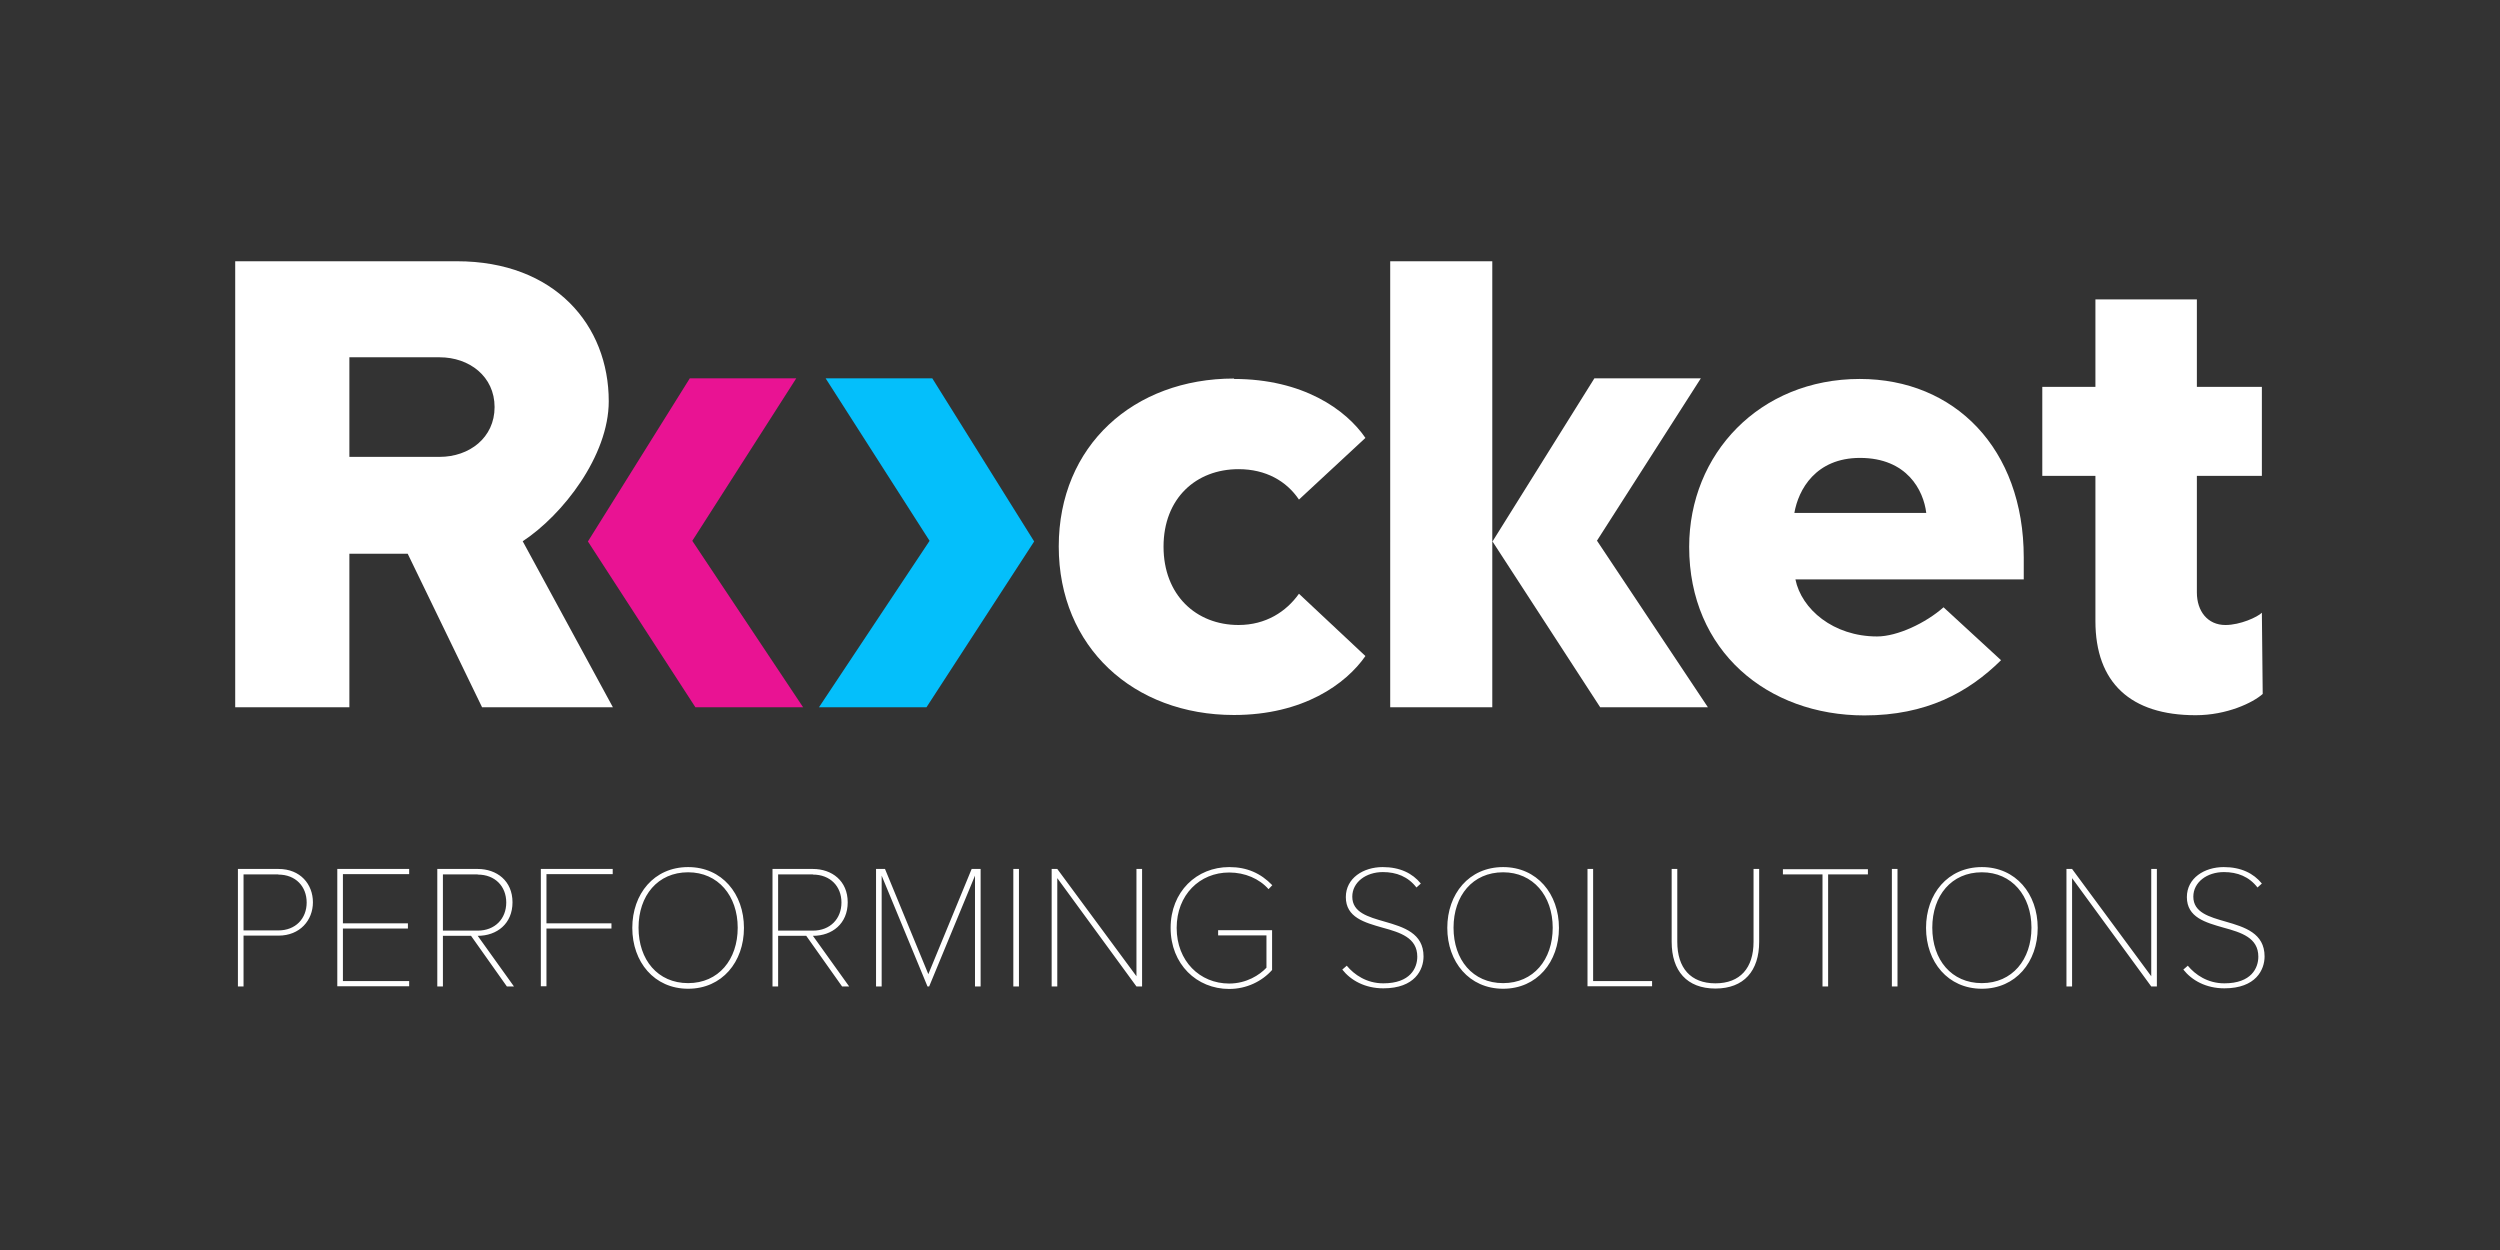
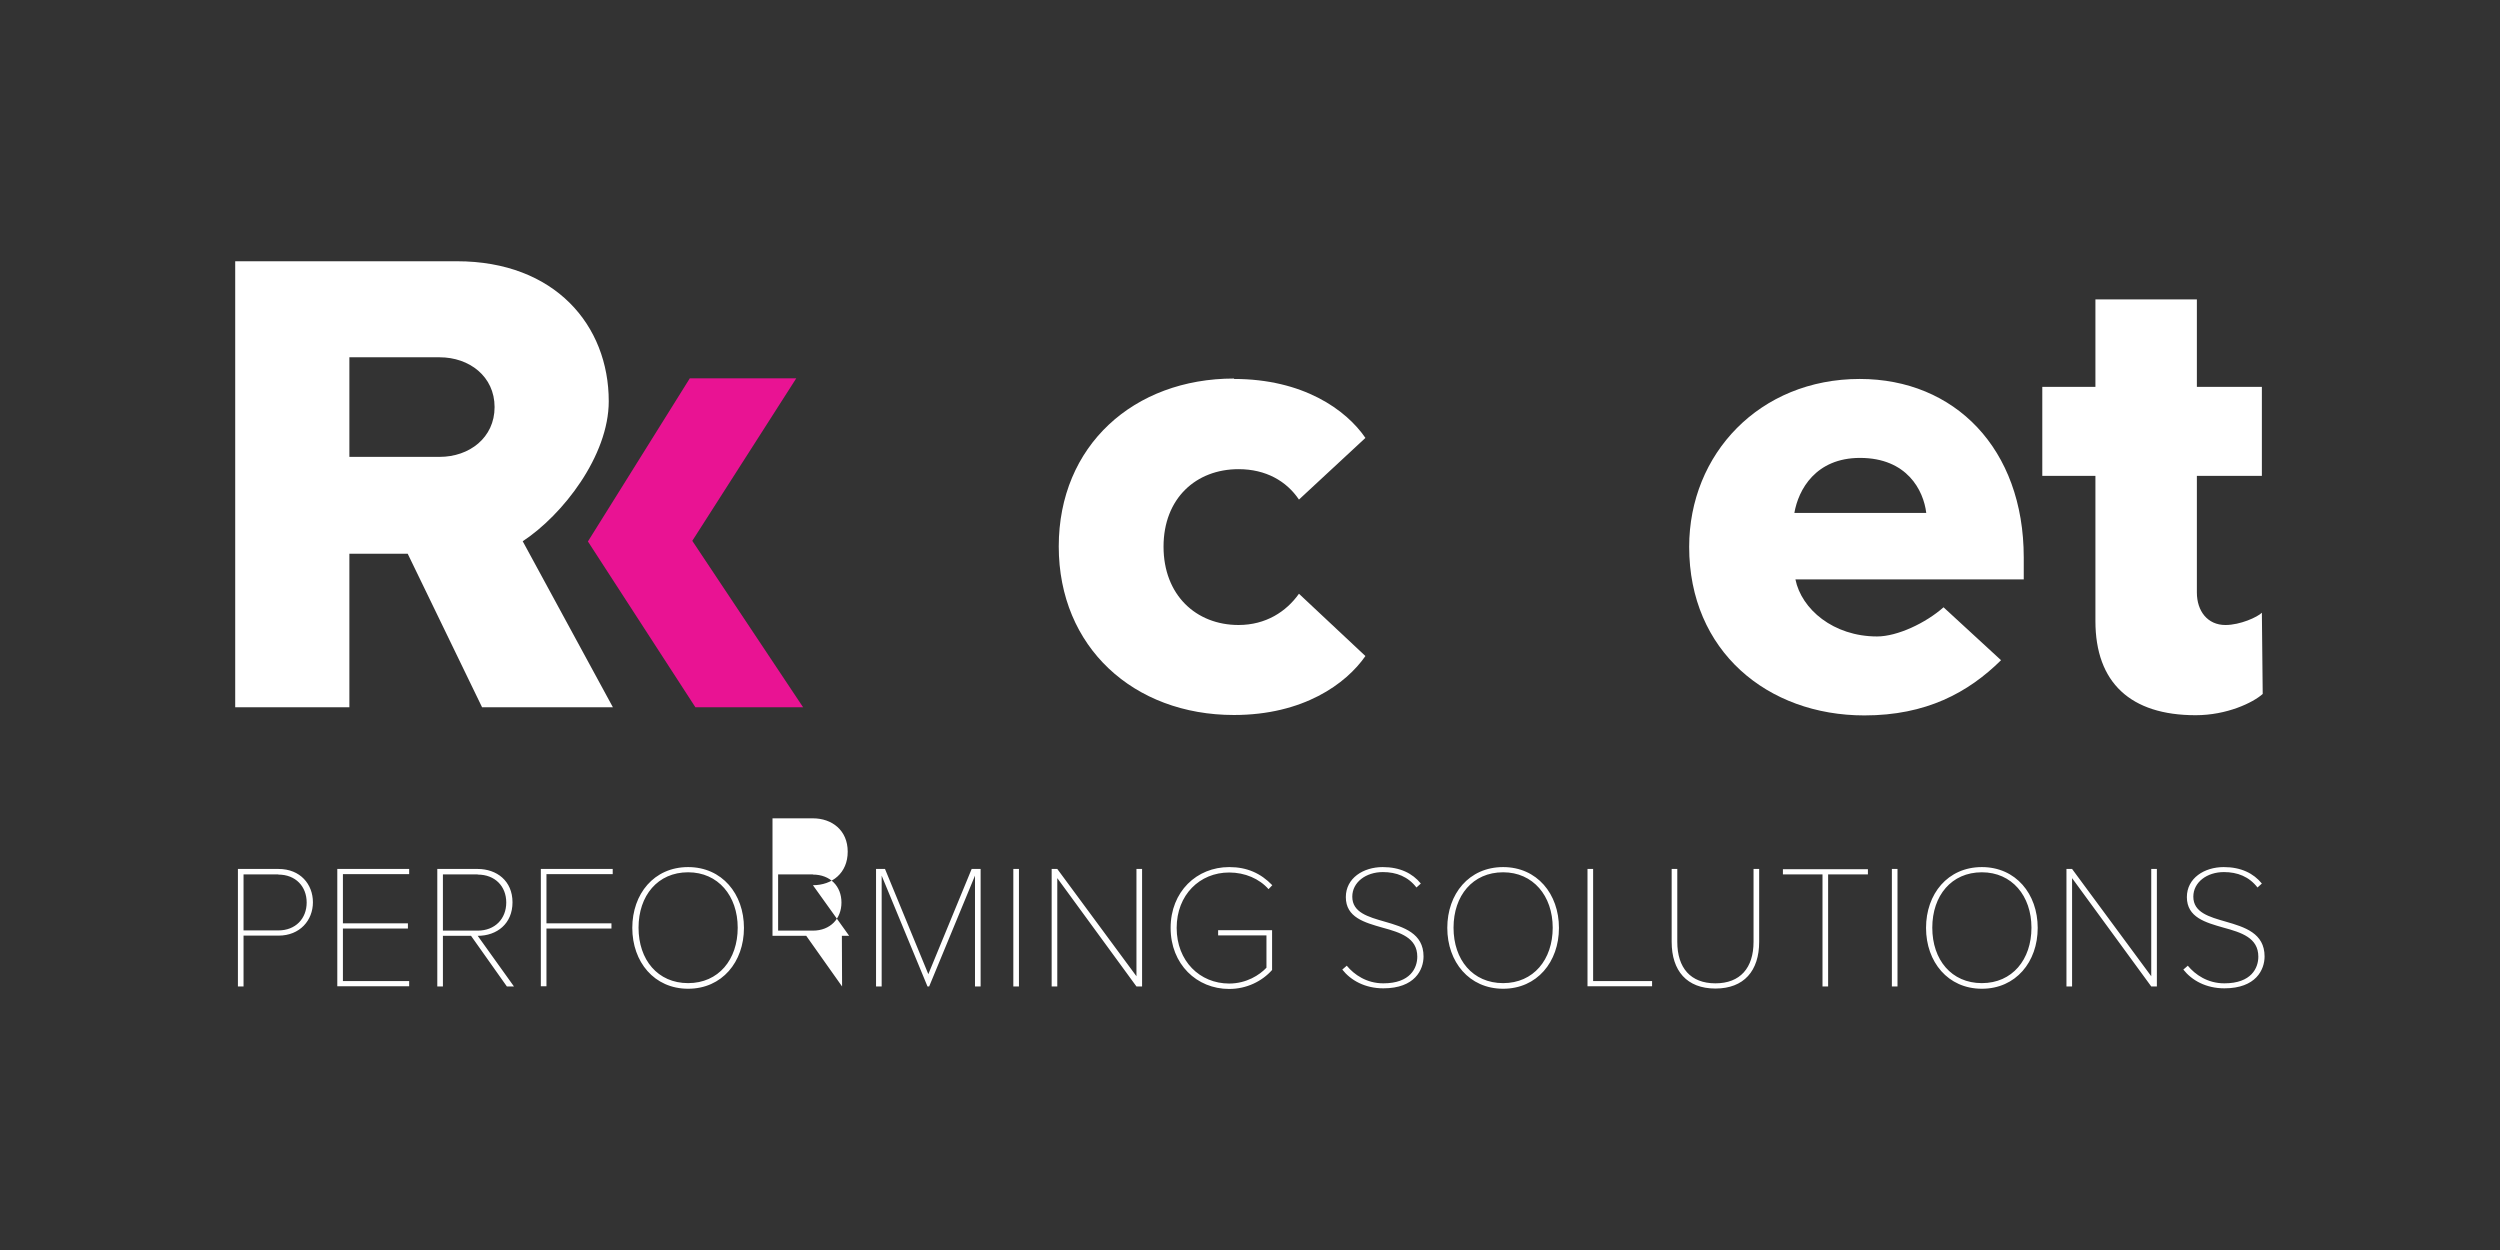
<svg xmlns="http://www.w3.org/2000/svg" id="uuid-6754f1b8-a02d-434d-af0c-eff616f327a6" data-name="Loghi" viewBox="0 0 120 60">
  <rect x="0" y="0" width="120" height="60" fill="#333333" stroke="none" />
  <g id="uuid-e3d72765-082c-483d-b269-e8c90d72b2e5" data-name="WEB_LogoPayoff_White">
    <g>
      <path d="m23.14,33.95l-3.57-7.37h-2.8v7.37h-5.48V12.54h10.64c4.71,0,7.29,3.08,7.29,6.72,0,2.62-2.21,5.46-4.13,6.72l4.33,7.97h-6.27Zm-2.04-16.8h-4.33v4.78h4.33c1.43,0,2.64-.92,2.64-2.39s-1.21-2.39-2.64-2.39" style="fill: #fff; stroke-width: 0px;" />
      <path d="m59.23,18.19c3.31,0,5.38,1.47,6.31,2.83l-3.19,2.96c-.6-.89-1.59-1.46-2.9-1.46-2.04,0-3.6,1.4-3.6,3.72s1.56,3.76,3.6,3.76c1.31,0,2.29-.64,2.9-1.5l3.19,2.99c-.93,1.34-2.99,2.83-6.31,2.83-4.81,0-8.41-3.25-8.41-8.09s3.6-8.06,8.41-8.06" style="fill: #fff; stroke-width: 0px;" />
      <path d="m89.27,18.19c4.55,0,7.87,3.34,7.87,8.57v1.05h-10.96c.29,1.43,1.82,2.74,3.92,2.74.97,0,2.33-.64,3.19-1.4l2.76,2.54c-1.58,1.56-3.6,2.65-6.56,2.65-4.65,0-8.41-3.09-8.41-8.09,0-4.46,3.38-8.06,8.19-8.06m-3.15,6.43h6.34c-.13-1.08-.92-2.64-3.18-2.64-2.13,0-2.96,1.53-3.15,2.64" style="fill: #fff; stroke-width: 0px;" />
-       <path d="m71.63,33.95h-4.9V12.54h4.9v21.41Zm5.02-7.99l4.99-7.8h-5.11l-4.89,7.83,5.17,7.96h5.17l-5.32-7.99Z" style="fill: #fff; stroke-width: 0px;" />
      <path d="m100.58,29.81v-6.97h-2.55v-4.27h2.55v-4.2h4.87v4.2h3.12v4.27h-3.12v5.6c0,.89.51,1.56,1.37,1.56.71,0,1.54-.38,1.75-.59l.04,3.9c-.47.42-1.72,1.02-3.22,1.02-3.12,0-4.81-1.56-4.81-4.52" style="fill: #fff; stroke-width: 0px;" />
      <polygon points="38.55 33.95 33.38 33.95 28.22 25.99 33.11 18.16 38.22 18.16 33.23 25.96 38.55 33.95" style="fill: #e91393; stroke-width: 0px;" />
-       <polygon points="39.31 33.95 44.47 33.95 49.64 25.99 44.75 18.16 39.63 18.16 44.62 25.96 39.31 33.95" style="fill: #04bffb; stroke-width: 0px;" />
-       <path d="m11.42,47.35v-5.64h1.95c1.05,0,1.65.74,1.65,1.6s-.62,1.6-1.65,1.6h-1.68v2.44h-.27Zm1.94-5.38h-1.67v2.69h1.67c.83,0,1.36-.57,1.36-1.34s-.53-1.34-1.36-1.34Zm2.83,5.38v-5.64h3.45v.25h-3.18v2.36h3.12v.25h-3.12v2.52h3.18v.25h-3.45Zm8.14,0l-1.72-2.43h-1.35v2.43h-.27v-5.64h1.94c.91,0,1.67.57,1.67,1.6s-.75,1.61-1.67,1.61l1.74,2.43h-.35Zm-1.4-5.38h-1.67v2.7h1.67c.83,0,1.37-.57,1.37-1.35s-.54-1.34-1.37-1.34Zm3.03,5.38v-5.64h3.45v.25h-3.18v2.36h3.12v.25h-3.12v2.77h-.27Zm7.07-5.73c1.63,0,2.68,1.29,2.68,2.92s-1.05,2.92-2.68,2.92-2.68-1.29-2.68-2.92,1.04-2.92,2.68-2.92Zm0,.25c-1.46,0-2.38,1.12-2.38,2.66s.92,2.66,2.38,2.66,2.38-1.13,2.38-2.66-.94-2.66-2.38-2.66Zm7.39,5.48l-1.72-2.43h-1.35v2.43h-.27v-5.64h1.94c.91,0,1.67.57,1.67,1.6s-.75,1.61-1.67,1.61l1.74,2.43h-.35Zm-1.4-5.38h-1.67v2.7h1.67c.83,0,1.37-.57,1.37-1.35s-.54-1.34-1.37-1.34Zm7.78,5.38v-5.32l-2.2,5.32h-.08l-2.2-5.32v5.32h-.27v-5.64h.43l2.08,5.05,2.08-5.05h.43v5.64h-.27Zm1.84,0v-5.64h.27v5.64h-.27Zm5.91,0l-3.8-5.2v5.2h-.27v-5.64h.27l3.8,5.15v-5.15h.27v5.64h-.27Zm4.46-5.73c.85,0,1.51.3,2.06.87l-.18.19c-.44-.5-1.13-.8-1.89-.8-1.41,0-2.52,1.07-2.52,2.66s1.11,2.67,2.52,2.67c.83,0,1.46-.41,1.79-.76v-1.55h-2.32v-.25h2.59v1.91c-.48.54-1.22.91-2.06.91-1.56,0-2.81-1.19-2.81-2.93s1.25-2.92,2.81-2.92Zm5.64,4.74c.35.42.94.84,1.75.84,1.3,0,1.63-.74,1.63-1.28,0-.91-.82-1.16-1.66-1.39-.87-.25-1.77-.49-1.77-1.47,0-.91.84-1.44,1.77-1.44.83,0,1.43.3,1.83.79l-.21.19c-.4-.52-.96-.74-1.61-.74-.82,0-1.47.49-1.47,1.18,0,.76.76.97,1.56,1.2.9.26,1.86.55,1.86,1.67,0,.63-.41,1.53-1.93,1.53-.88,0-1.56-.38-1.97-.9l.22-.19Zm7.5-4.74c1.63,0,2.68,1.29,2.68,2.92s-1.05,2.92-2.68,2.92-2.68-1.29-2.68-2.92,1.04-2.92,2.68-2.92Zm0,.25c-1.46,0-2.38,1.12-2.38,2.66s.92,2.66,2.38,2.66,2.38-1.13,2.38-2.66-.94-2.66-2.38-2.66Zm4.05,5.48v-5.64h.27v5.38h2.83v.25h-3.1Zm4.04-5.64h.27v3.5c0,1.25.64,1.99,1.83,1.99s1.83-.74,1.83-1.99v-3.5h.27v3.5c0,1.39-.73,2.24-2.1,2.24s-2.1-.85-2.1-2.24v-3.5Zm7.24,5.64v-5.38h-1.9v-.25h4.08v.25h-1.91v5.38h-.27Zm3.33,0v-5.64h.27v5.64h-.27Zm4.32-5.73c1.63,0,2.68,1.29,2.68,2.92s-1.05,2.92-2.68,2.92-2.68-1.29-2.68-2.92,1.04-2.92,2.68-2.92Zm0,.25c-1.46,0-2.38,1.12-2.38,2.66s.92,2.66,2.38,2.66,2.38-1.13,2.38-2.66-.94-2.66-2.38-2.66Zm8.13,5.48l-3.8-5.2v5.2h-.27v-5.64h.27l3.8,5.15v-5.15h.27v5.64h-.27Zm1.76-.99c.35.42.94.84,1.75.84,1.3,0,1.63-.74,1.63-1.28,0-.91-.82-1.16-1.66-1.39-.87-.25-1.77-.49-1.77-1.47,0-.91.84-1.44,1.77-1.44.83,0,1.43.3,1.83.79l-.21.19c-.4-.52-.96-.74-1.61-.74-.82,0-1.47.49-1.47,1.18,0,.76.76.97,1.56,1.2.9.26,1.86.55,1.86,1.67,0,.63-.41,1.53-1.93,1.53-.88,0-1.56-.38-1.97-.9l.22-.19Z" style="fill: #fff; stroke-width: 0px;" />
+       <path d="m11.42,47.35v-5.64h1.95c1.05,0,1.65.74,1.65,1.6s-.62,1.6-1.65,1.6h-1.68v2.44h-.27Zm1.94-5.38h-1.67v2.69h1.67c.83,0,1.36-.57,1.36-1.34s-.53-1.34-1.36-1.34Zm2.83,5.38v-5.64h3.45v.25h-3.18v2.36h3.12v.25h-3.12v2.52h3.18v.25h-3.45Zm8.14,0l-1.72-2.43h-1.35v2.43h-.27v-5.64h1.94c.91,0,1.67.57,1.67,1.6s-.75,1.61-1.67,1.61l1.74,2.43h-.35Zm-1.4-5.38h-1.67v2.7h1.67c.83,0,1.37-.57,1.37-1.35s-.54-1.34-1.37-1.34Zm3.03,5.38v-5.64h3.45v.25h-3.18v2.36h3.12v.25h-3.12v2.77h-.27Zm7.07-5.73c1.63,0,2.68,1.29,2.68,2.92s-1.05,2.92-2.68,2.92-2.68-1.29-2.68-2.92,1.04-2.92,2.68-2.92Zm0,.25c-1.46,0-2.38,1.12-2.38,2.66s.92,2.66,2.38,2.66,2.38-1.13,2.38-2.66-.94-2.66-2.38-2.66Zm7.39,5.48l-1.72-2.43h-1.35h-.27v-5.64h1.94c.91,0,1.67.57,1.67,1.6s-.75,1.61-1.67,1.61l1.74,2.43h-.35Zm-1.4-5.38h-1.67v2.7h1.67c.83,0,1.37-.57,1.37-1.35s-.54-1.34-1.37-1.34Zm7.78,5.38v-5.32l-2.2,5.32h-.08l-2.2-5.32v5.32h-.27v-5.64h.43l2.08,5.05,2.08-5.05h.43v5.64h-.27Zm1.84,0v-5.64h.27v5.64h-.27Zm5.91,0l-3.8-5.2v5.2h-.27v-5.64h.27l3.8,5.15v-5.15h.27v5.64h-.27Zm4.46-5.73c.85,0,1.51.3,2.06.87l-.18.19c-.44-.5-1.13-.8-1.89-.8-1.41,0-2.52,1.07-2.52,2.66s1.11,2.67,2.52,2.67c.83,0,1.46-.41,1.79-.76v-1.55h-2.32v-.25h2.59v1.91c-.48.54-1.22.91-2.06.91-1.56,0-2.81-1.19-2.81-2.93s1.25-2.92,2.81-2.92Zm5.64,4.74c.35.42.94.84,1.75.84,1.3,0,1.63-.74,1.63-1.28,0-.91-.82-1.16-1.66-1.39-.87-.25-1.77-.49-1.77-1.47,0-.91.84-1.44,1.77-1.44.83,0,1.43.3,1.83.79l-.21.19c-.4-.52-.96-.74-1.61-.74-.82,0-1.47.49-1.47,1.18,0,.76.76.97,1.56,1.2.9.26,1.86.55,1.86,1.67,0,.63-.41,1.53-1.93,1.53-.88,0-1.56-.38-1.97-.9l.22-.19Zm7.5-4.74c1.63,0,2.68,1.29,2.68,2.92s-1.05,2.92-2.68,2.92-2.68-1.29-2.68-2.92,1.04-2.92,2.68-2.92Zm0,.25c-1.46,0-2.38,1.12-2.38,2.66s.92,2.66,2.38,2.66,2.38-1.13,2.38-2.66-.94-2.66-2.38-2.66Zm4.05,5.48v-5.64h.27v5.38h2.83v.25h-3.1Zm4.04-5.64h.27v3.5c0,1.25.64,1.99,1.83,1.99s1.83-.74,1.83-1.99v-3.5h.27v3.5c0,1.39-.73,2.24-2.1,2.24s-2.1-.85-2.1-2.24v-3.5Zm7.24,5.64v-5.38h-1.9v-.25h4.08v.25h-1.91v5.38h-.27Zm3.33,0v-5.64h.27v5.64h-.27Zm4.32-5.73c1.63,0,2.68,1.29,2.68,2.92s-1.05,2.92-2.68,2.92-2.68-1.29-2.68-2.92,1.04-2.92,2.68-2.92Zm0,.25c-1.46,0-2.38,1.12-2.38,2.66s.92,2.66,2.38,2.66,2.38-1.13,2.38-2.66-.94-2.66-2.38-2.66Zm8.13,5.48l-3.8-5.2v5.2h-.27v-5.64h.27l3.8,5.15v-5.15h.27v5.64h-.27Zm1.76-.99c.35.42.94.84,1.75.84,1.3,0,1.63-.74,1.63-1.28,0-.91-.82-1.16-1.66-1.39-.87-.25-1.77-.49-1.77-1.47,0-.91.84-1.44,1.77-1.44.83,0,1.43.3,1.83.79l-.21.19c-.4-.52-.96-.74-1.61-.74-.82,0-1.47.49-1.47,1.18,0,.76.76.97,1.56,1.2.9.26,1.86.55,1.86,1.67,0,.63-.41,1.53-1.93,1.53-.88,0-1.56-.38-1.97-.9l.22-.19Z" style="fill: #fff; stroke-width: 0px;" />
    </g>
  </g>
</svg>